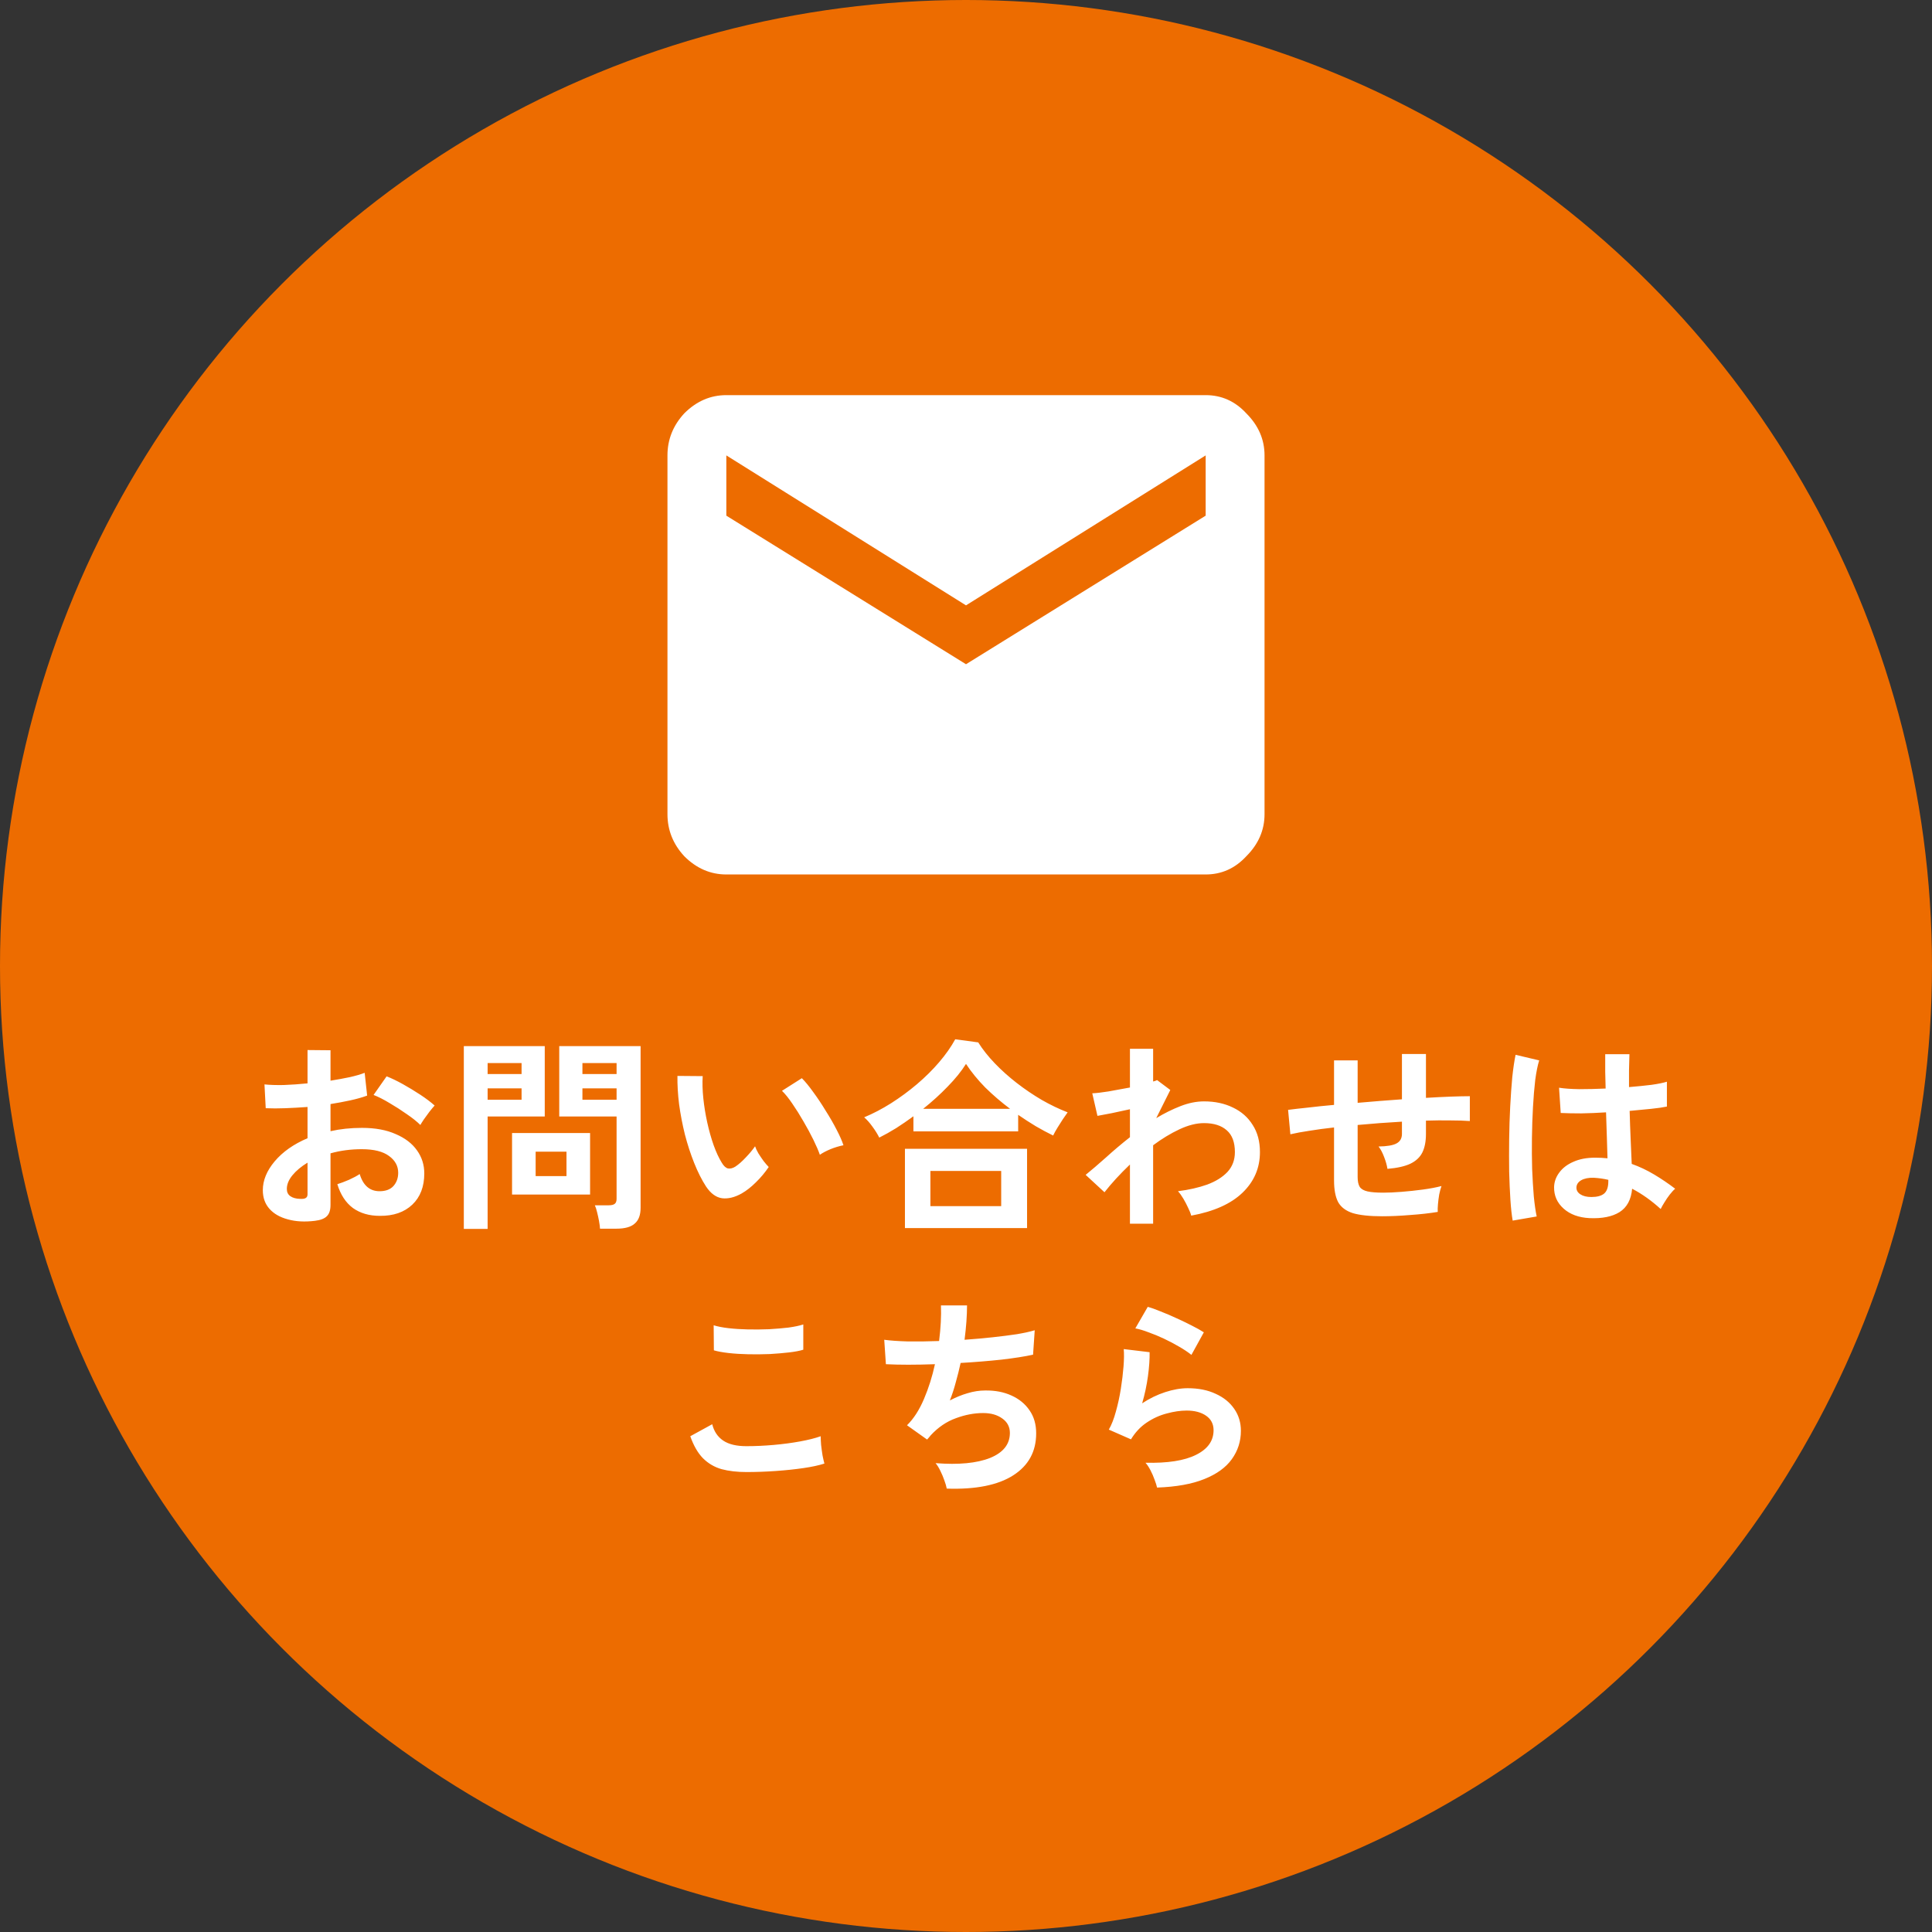
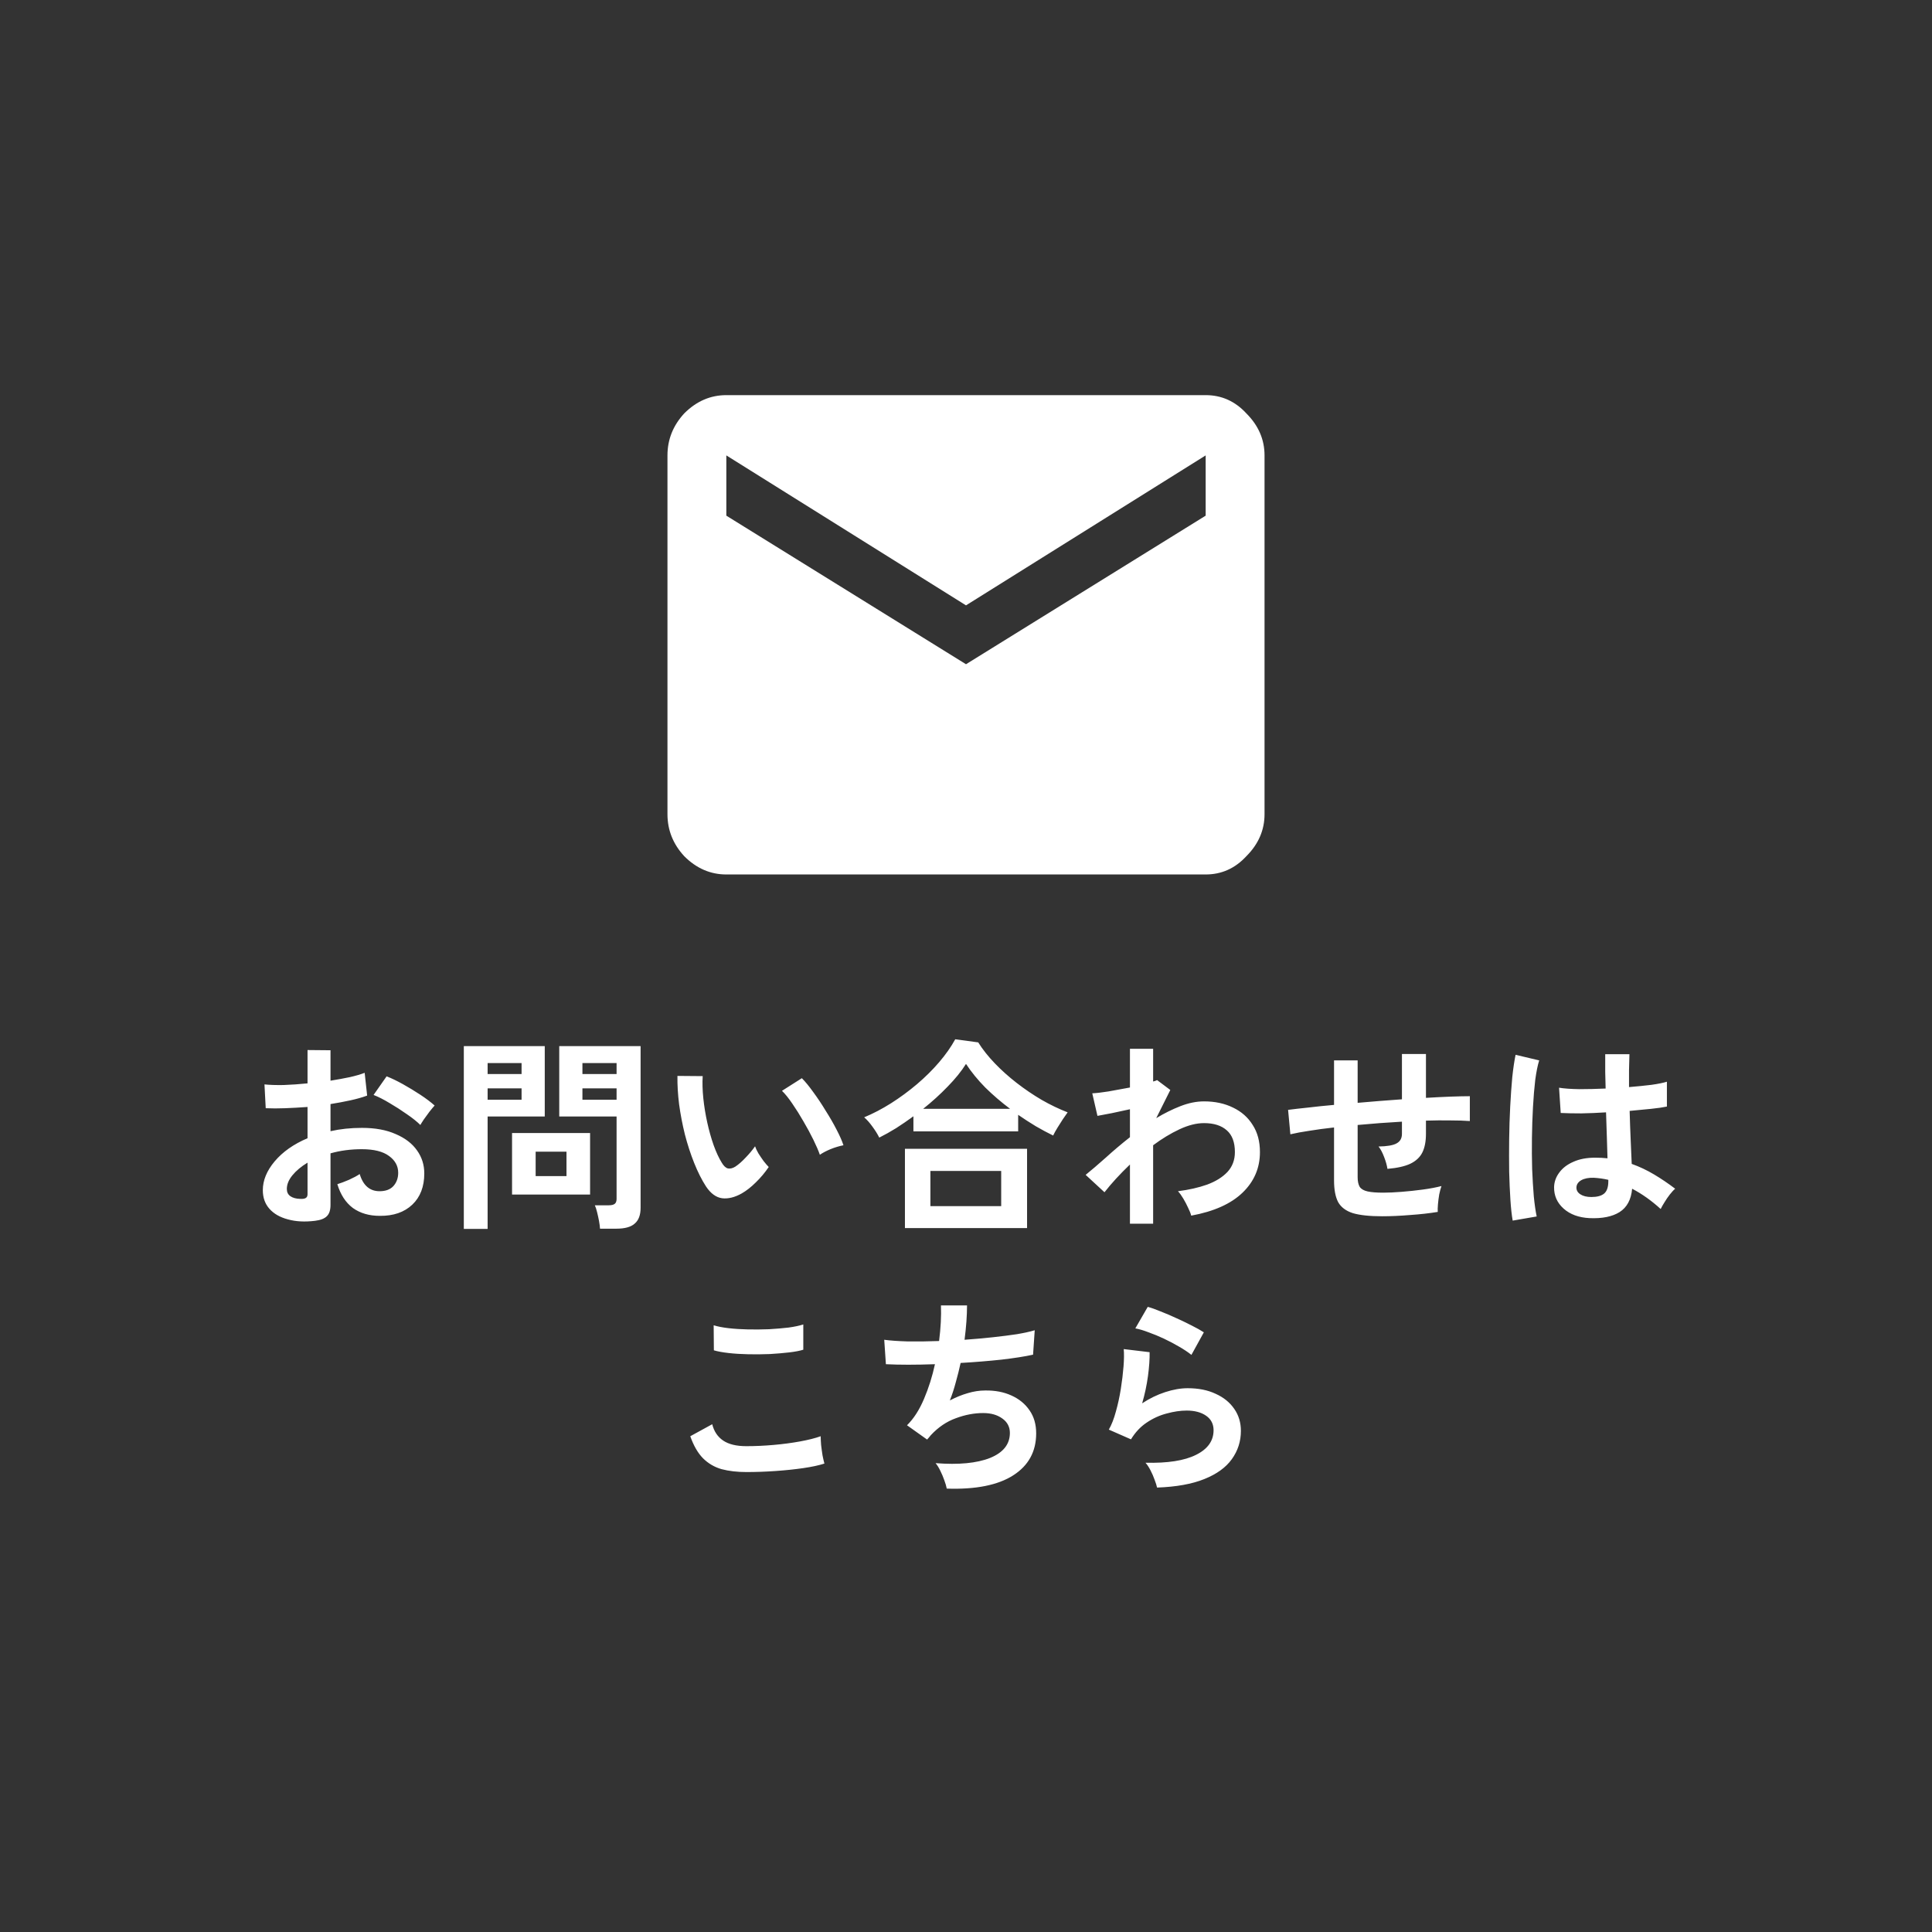
<svg xmlns="http://www.w3.org/2000/svg" width="140" height="140" viewBox="0 0 140 140" fill="none">
  <rect x="0" y="0" width="140" height="140" fill="#333333" stroke="none" />
-   <circle cx="70" cy="70" r="70" fill="#ED6C00" />
  <path d="M22.825 88.465C22.085 88.555 21.43 88.52 20.86 88.36C20.29 88.21 19.845 87.955 19.525 87.595C19.205 87.235 19.045 86.785 19.045 86.245C19.045 85.535 19.33 84.84 19.9 84.16C20.48 83.47 21.275 82.91 22.285 82.48V80.215C21.735 80.255 21.2 80.285 20.68 80.305C20.17 80.325 19.695 80.325 19.255 80.305L19.165 78.58C19.545 78.62 20.01 78.635 20.56 78.625C21.11 78.605 21.685 78.565 22.285 78.505V76.09L23.95 76.105V78.31C24.45 78.23 24.915 78.145 25.345 78.055C25.785 77.955 26.145 77.85 26.425 77.74L26.605 79.39C26.255 79.52 25.85 79.635 25.39 79.735C24.93 79.835 24.45 79.925 23.95 80.005V81.97C24.3 81.89 24.665 81.83 25.045 81.79C25.425 81.75 25.82 81.73 26.23 81.73C27.19 81.73 28.005 81.88 28.675 82.18C29.355 82.47 29.87 82.865 30.22 83.365C30.57 83.855 30.745 84.41 30.745 85.03C30.745 85.99 30.455 86.745 29.875 87.295C29.295 87.845 28.51 88.115 27.52 88.105C26.75 88.105 26.1 87.915 25.57 87.535C25.05 87.145 24.675 86.57 24.445 85.81C24.675 85.74 24.955 85.635 25.285 85.495C25.615 85.345 25.875 85.205 26.065 85.075C26.315 85.905 26.795 86.32 27.505 86.32C27.945 86.32 28.28 86.195 28.51 85.945C28.74 85.685 28.855 85.365 28.855 84.985C28.855 84.495 28.635 84.09 28.195 83.77C27.755 83.44 27.095 83.275 26.215 83.275C25.415 83.275 24.66 83.375 23.95 83.575V87.31C23.95 87.68 23.865 87.95 23.695 88.12C23.525 88.3 23.235 88.415 22.825 88.465ZM30.46 81.52C30.22 81.28 29.895 81.02 29.485 80.74C29.075 80.45 28.655 80.18 28.225 79.93C27.795 79.67 27.41 79.475 27.07 79.345L28.015 77.995C28.375 78.135 28.77 78.325 29.2 78.565C29.63 78.805 30.05 79.06 30.46 79.33C30.87 79.6 31.215 79.86 31.495 80.11C31.395 80.22 31.27 80.37 31.12 80.56C30.98 80.75 30.845 80.935 30.715 81.115C30.595 81.295 30.51 81.43 30.46 81.52ZM21.745 86.875C21.935 86.885 22.07 86.865 22.15 86.815C22.24 86.765 22.285 86.675 22.285 86.545V84.25C21.825 84.53 21.46 84.835 21.19 85.165C20.92 85.495 20.785 85.825 20.785 86.155C20.785 86.385 20.87 86.56 21.04 86.68C21.21 86.8 21.445 86.865 21.745 86.875ZM43.48 89.035C43.47 88.875 43.445 88.685 43.405 88.465C43.365 88.255 43.32 88.05 43.27 87.85C43.22 87.64 43.165 87.47 43.105 87.34H44.11C44.31 87.34 44.455 87.305 44.545 87.235C44.635 87.165 44.68 87.045 44.68 86.875V80.905H40.525V75.805H46.42V87.52C46.42 88.04 46.28 88.42 46 88.66C45.73 88.91 45.285 89.035 44.665 89.035H43.48ZM33.61 89.05V75.805H39.475V80.905H35.335V89.05H33.61ZM37.105 86.56V82.105H42.76V86.56H37.105ZM38.815 85.225H41.05V83.455H38.815V85.225ZM42.205 79.69H44.68V78.865H42.205V79.69ZM35.335 79.69H37.795V78.865H35.335V79.69ZM42.205 77.83H44.68V77.035H42.205V77.83ZM35.335 77.83H37.795V77.035H35.335V77.83ZM53.74 86.485C53.24 86.765 52.77 86.88 52.33 86.83C51.89 86.77 51.5 86.485 51.16 85.975C50.85 85.495 50.565 84.93 50.305 84.28C50.045 83.63 49.82 82.94 49.63 82.21C49.45 81.48 49.31 80.75 49.21 80.02C49.12 79.29 49.08 78.605 49.09 77.965L50.92 77.98C50.89 78.47 50.905 79.005 50.965 79.585C51.025 80.165 51.12 80.75 51.25 81.34C51.38 81.93 51.535 82.48 51.715 82.99C51.895 83.49 52.09 83.91 52.3 84.25C52.44 84.49 52.59 84.63 52.75 84.67C52.92 84.7 53.1 84.655 53.29 84.535C53.53 84.375 53.78 84.155 54.04 83.875C54.31 83.595 54.535 83.325 54.715 83.065C54.765 83.215 54.845 83.385 54.955 83.575C55.075 83.765 55.2 83.95 55.33 84.13C55.47 84.31 55.595 84.455 55.705 84.565C55.435 84.965 55.125 85.335 54.775 85.675C54.435 86.015 54.09 86.285 53.74 86.485ZM59.41 83.68C59.31 83.39 59.155 83.03 58.945 82.6C58.735 82.17 58.495 81.725 58.225 81.265C57.955 80.795 57.685 80.365 57.415 79.975C57.145 79.575 56.895 79.265 56.665 79.045L58.105 78.13C58.355 78.38 58.63 78.715 58.93 79.135C59.24 79.555 59.54 80.005 59.83 80.485C60.13 80.955 60.395 81.415 60.625 81.865C60.855 82.305 61.02 82.68 61.12 82.99C60.81 83.05 60.495 83.145 60.175 83.275C59.865 83.405 59.61 83.54 59.41 83.68ZM63.715 82.435C63.585 82.175 63.42 81.91 63.22 81.64C63.02 81.36 62.82 81.135 62.62 80.965C63.27 80.695 63.92 80.355 64.57 79.945C65.23 79.525 65.855 79.065 66.445 78.565C67.045 78.055 67.58 77.525 68.05 76.975C68.53 76.415 68.92 75.86 69.22 75.31L70.885 75.535C71.205 76.045 71.605 76.55 72.085 77.05C72.565 77.55 73.095 78.025 73.675 78.475C74.255 78.925 74.86 79.335 75.49 79.705C76.12 80.065 76.745 80.365 77.365 80.605C77.275 80.725 77.16 80.89 77.02 81.1C76.89 81.3 76.76 81.505 76.63 81.715C76.5 81.925 76.395 82.115 76.315 82.285C75.905 82.085 75.485 81.86 75.055 81.61C74.625 81.35 74.2 81.075 73.78 80.785V81.985H66.19V80.89C65.78 81.19 65.365 81.475 64.945 81.745C64.525 82.005 64.115 82.235 63.715 82.435ZM65.575 88.99V83.245H74.425V88.99H65.575ZM67.42 87.4H72.55V84.85H67.42V87.4ZM66.895 80.35H73.195C72.555 79.87 71.955 79.355 71.395 78.805C70.845 78.245 70.38 77.675 70 77.095C69.66 77.635 69.215 78.185 68.665 78.745C68.125 79.305 67.535 79.84 66.895 80.35ZM81.88 88.675V84.385C81.15 85.085 80.535 85.755 80.035 86.395L78.67 85.135C79.09 84.795 79.575 84.38 80.125 83.89C80.675 83.39 81.26 82.895 81.88 82.405V80.38C81.43 80.48 80.99 80.575 80.56 80.665C80.13 80.745 79.785 80.81 79.525 80.86L79.15 79.225C79.42 79.215 79.81 79.17 80.32 79.09C80.84 79 81.36 78.905 81.88 78.805V76H83.56V78.37C83.69 78.34 83.785 78.305 83.845 78.265L84.805 78.985L83.785 81.025C84.365 80.675 84.95 80.385 85.54 80.155C86.13 79.925 86.7 79.81 87.25 79.81C88.04 79.81 88.74 79.96 89.35 80.26C89.96 80.55 90.435 80.97 90.775 81.52C91.125 82.06 91.3 82.715 91.3 83.485C91.3 84.635 90.88 85.615 90.04 86.425C89.2 87.235 87.96 87.79 86.32 88.09C86.28 87.93 86.205 87.74 86.095 87.52C85.995 87.3 85.88 87.08 85.75 86.86C85.62 86.64 85.49 86.46 85.36 86.32C86.15 86.22 86.855 86.06 87.475 85.84C88.095 85.61 88.585 85.305 88.945 84.925C89.305 84.535 89.485 84.055 89.485 83.485C89.485 82.775 89.29 82.25 88.9 81.91C88.51 81.56 87.96 81.385 87.25 81.385C86.7 81.385 86.105 81.535 85.465 81.835C84.825 82.135 84.19 82.52 83.56 82.99V88.675H81.88ZM100.165 88.135C99.255 88.135 98.545 88.06 98.035 87.91C97.535 87.75 97.18 87.485 96.97 87.115C96.77 86.735 96.67 86.21 96.67 85.54V81.7C96.03 81.77 95.435 81.85 94.885 81.94C94.345 82.02 93.885 82.105 93.505 82.195L93.34 80.425C93.72 80.375 94.2 80.32 94.78 80.26C95.36 80.19 95.99 80.125 96.67 80.065V76.84H98.38V79.915C98.91 79.865 99.445 79.82 99.985 79.78C100.535 79.74 101.07 79.7 101.59 79.66V76.375H103.33V79.555C103.99 79.515 104.59 79.485 105.13 79.465C105.68 79.445 106.14 79.435 106.51 79.435V81.235C106.12 81.205 105.65 81.19 105.1 81.19C104.56 81.18 103.97 81.185 103.33 81.205V82.165C103.33 82.705 103.245 83.15 103.075 83.5C102.905 83.85 102.615 84.125 102.205 84.325C101.805 84.515 101.25 84.64 100.54 84.7C100.5 84.44 100.42 84.155 100.3 83.845C100.18 83.525 100.045 83.27 99.895 83.08C100.515 83.07 100.95 82.995 101.2 82.855C101.46 82.715 101.59 82.485 101.59 82.165V81.28C101.07 81.31 100.535 81.345 99.985 81.385C99.445 81.425 98.91 81.47 98.38 81.52V85.3C98.38 85.6 98.43 85.835 98.53 86.005C98.64 86.165 98.83 86.275 99.1 86.335C99.37 86.395 99.75 86.425 100.24 86.425C100.61 86.425 101.05 86.405 101.56 86.365C102.07 86.325 102.585 86.27 103.105 86.2C103.625 86.13 104.075 86.045 104.455 85.945C104.395 86.115 104.34 86.32 104.29 86.56C104.25 86.8 104.22 87.035 104.2 87.265C104.18 87.495 104.175 87.68 104.185 87.82C103.575 87.92 102.905 87.995 102.175 88.045C101.455 88.105 100.785 88.135 100.165 88.135ZM115.18 88.27C114.4 88.23 113.775 88 113.305 87.58C112.835 87.16 112.605 86.64 112.615 86.02C112.625 85.64 112.75 85.29 112.99 84.97C113.23 84.64 113.57 84.38 114.01 84.19C114.45 83.99 114.975 83.89 115.585 83.89C115.905 83.89 116.205 83.905 116.485 83.935C116.475 83.495 116.46 82.995 116.44 82.435C116.42 81.875 116.4 81.265 116.38 80.605C115.76 80.645 115.16 80.67 114.58 80.68C114 80.68 113.505 80.67 113.095 80.65L112.975 78.82C113.345 78.88 113.83 78.915 114.43 78.925C115.04 78.925 115.68 78.91 116.35 78.88C116.34 78.48 116.33 78.075 116.32 77.665C116.32 77.245 116.32 76.82 116.32 76.39H118.075C118.065 76.77 118.055 77.16 118.045 77.56C118.045 77.96 118.045 78.365 118.045 78.775C118.645 78.725 119.19 78.67 119.68 78.61C120.17 78.54 120.54 78.465 120.79 78.385V80.185C120.51 80.245 120.13 80.3 119.65 80.35C119.17 80.4 118.65 80.45 118.09 80.5C118.11 81.23 118.135 81.93 118.165 82.6C118.195 83.26 118.22 83.84 118.24 84.34C118.8 84.54 119.34 84.795 119.86 85.105C120.38 85.415 120.89 85.76 121.39 86.14C121.28 86.23 121.15 86.37 121 86.56C120.86 86.74 120.73 86.93 120.61 87.13C120.49 87.32 120.4 87.48 120.34 87.61C119.67 87 118.98 86.51 118.27 86.14C118.2 86.93 117.895 87.495 117.355 87.835C116.825 88.165 116.1 88.31 115.18 88.27ZM109.615 88.45C109.545 88.06 109.49 87.56 109.45 86.95C109.41 86.33 109.38 85.645 109.36 84.895C109.35 84.135 109.35 83.355 109.36 82.555C109.37 81.745 109.395 80.955 109.435 80.185C109.475 79.415 109.525 78.705 109.585 78.055C109.655 77.405 109.735 76.865 109.825 76.435L111.535 76.84C111.425 77.19 111.33 77.66 111.25 78.25C111.18 78.84 111.125 79.5 111.085 80.23C111.045 80.95 111.02 81.695 111.01 82.465C111 83.235 111.005 83.985 111.025 84.715C111.055 85.435 111.095 86.095 111.145 86.695C111.205 87.295 111.275 87.78 111.355 88.15L109.615 88.45ZM115.315 86.74C115.725 86.74 116.03 86.66 116.23 86.5C116.44 86.33 116.545 86.03 116.545 85.6V85.495C116.205 85.415 115.85 85.365 115.48 85.345C115.11 85.335 114.81 85.395 114.58 85.525C114.36 85.655 114.245 85.825 114.235 86.035C114.225 86.245 114.32 86.415 114.52 86.545C114.72 86.675 114.985 86.74 115.315 86.74ZM54.085 106.67C53.415 106.67 52.815 106.6 52.285 106.46C51.765 106.31 51.315 106.045 50.935 105.665C50.565 105.285 50.26 104.755 50.02 104.075L51.61 103.205C51.74 103.725 52.005 104.12 52.405 104.39C52.805 104.66 53.365 104.795 54.085 104.795C54.725 104.795 55.385 104.765 56.065 104.705C56.745 104.645 57.385 104.56 57.985 104.45C58.585 104.34 59.08 104.215 59.47 104.075C59.47 104.235 59.48 104.445 59.5 104.705C59.53 104.965 59.565 105.22 59.605 105.47C59.655 105.72 59.7 105.915 59.74 106.055C59.34 106.185 58.83 106.295 58.21 106.385C57.59 106.475 56.92 106.545 56.2 106.595C55.49 106.645 54.785 106.67 54.085 106.67ZM51.73 97.85L51.715 96.035C52.005 96.125 52.365 96.195 52.795 96.245C53.235 96.295 53.705 96.325 54.205 96.335C54.715 96.345 55.225 96.34 55.735 96.32C56.245 96.29 56.715 96.25 57.145 96.2C57.575 96.14 57.93 96.065 58.21 95.975V97.805C57.96 97.885 57.62 97.95 57.19 98C56.76 98.05 56.29 98.09 55.78 98.12C55.27 98.14 54.755 98.145 54.235 98.135C53.715 98.125 53.235 98.095 52.795 98.045C52.355 97.995 52 97.93 51.73 97.85ZM68.605 107.87C68.575 107.7 68.515 107.495 68.425 107.255C68.345 107.025 68.25 106.8 68.14 106.58C68.03 106.35 67.915 106.165 67.795 106.025C69.465 106.155 70.78 106.03 71.74 105.65C72.7 105.26 73.18 104.655 73.18 103.835C73.18 103.395 72.995 103.045 72.625 102.785C72.265 102.525 71.805 102.395 71.245 102.395C70.595 102.395 69.935 102.52 69.265 102.77C68.595 103.01 67.99 103.42 67.45 104C67.41 104.05 67.365 104.105 67.315 104.165C67.275 104.215 67.23 104.265 67.18 104.315L65.725 103.28C66.205 102.81 66.615 102.175 66.955 101.375C67.295 100.575 67.56 99.735 67.75 98.855C66.36 98.905 65.175 98.905 64.195 98.855L64.075 97.085C64.515 97.145 65.085 97.185 65.785 97.205C66.485 97.215 67.24 97.205 68.05 97.175C68.17 96.225 68.215 95.365 68.185 94.595H70.075C70.075 95.325 70.015 96.155 69.895 97.085C70.595 97.035 71.27 96.975 71.92 96.905C72.57 96.835 73.16 96.76 73.69 96.68C74.22 96.59 74.65 96.495 74.98 96.395L74.86 98.165C74.27 98.295 73.505 98.415 72.565 98.525C71.625 98.625 70.64 98.705 69.61 98.765C69.51 99.225 69.395 99.685 69.265 100.145C69.145 100.605 69 101.05 68.83 101.48C69.27 101.25 69.7 101.075 70.12 100.955C70.55 100.825 70.975 100.76 71.395 100.76C72.105 100.75 72.735 100.87 73.285 101.12C73.845 101.37 74.285 101.73 74.605 102.2C74.925 102.66 75.085 103.215 75.085 103.865C75.085 105.185 74.53 106.2 73.42 106.91C72.31 107.62 70.705 107.94 68.605 107.87ZM83.845 107.795C83.815 107.645 83.755 107.455 83.665 107.225C83.585 106.995 83.485 106.765 83.365 106.535C83.245 106.305 83.125 106.125 83.005 105.995C84.605 106.035 85.825 105.845 86.665 105.425C87.515 105.005 87.94 104.41 87.94 103.64C87.94 103.19 87.76 102.84 87.4 102.59C87.04 102.34 86.57 102.215 85.99 102.215C85.54 102.215 85.06 102.285 84.55 102.425C84.04 102.555 83.555 102.775 83.095 103.085C82.645 103.385 82.265 103.79 81.955 104.3L80.35 103.595C80.55 103.245 80.72 102.81 80.86 102.29C81.01 101.76 81.13 101.21 81.22 100.64C81.31 100.07 81.375 99.53 81.415 99.02C81.455 98.51 81.46 98.09 81.43 97.76L83.305 97.985C83.315 98.475 83.275 99.055 83.185 99.725C83.095 100.385 82.955 101.04 82.765 101.69C83.295 101.34 83.85 101.07 84.43 100.88C85.01 100.69 85.555 100.595 86.065 100.595C86.845 100.595 87.52 100.73 88.09 101C88.67 101.26 89.12 101.625 89.44 102.095C89.76 102.555 89.92 103.085 89.92 103.685C89.92 104.445 89.7 105.13 89.26 105.74C88.83 106.34 88.165 106.82 87.265 107.18C86.375 107.54 85.235 107.745 83.845 107.795ZM86.335 98.18C86.085 97.98 85.785 97.78 85.435 97.58C85.095 97.38 84.735 97.19 84.355 97.01C83.975 96.83 83.6 96.675 83.23 96.545C82.87 96.405 82.55 96.31 82.27 96.26L83.17 94.7C83.43 94.77 83.74 94.88 84.1 95.03C84.46 95.17 84.835 95.33 85.225 95.51C85.625 95.69 86 95.87 86.35 96.05C86.71 96.23 87.005 96.395 87.235 96.545L86.335 98.18Z" fill="white" />
  <path d="M87.367 37.367V33L70 43.867L52.633 33V37.367L70 48.133L87.367 37.367ZM87.367 28.633C88.518 28.633 89.5 29.073 90.312 29.953C91.193 30.833 91.633 31.849 91.633 33V59C91.633 60.151 91.193 61.167 90.312 62.047C89.5 62.927 88.518 63.367 87.367 63.367H52.633C51.482 63.367 50.466 62.927 49.586 62.047C48.773 61.167 48.367 60.151 48.367 59V33C48.367 31.849 48.773 30.833 49.586 29.953C50.466 29.073 51.482 28.633 52.633 28.633H87.367Z" fill="white" />
</svg>